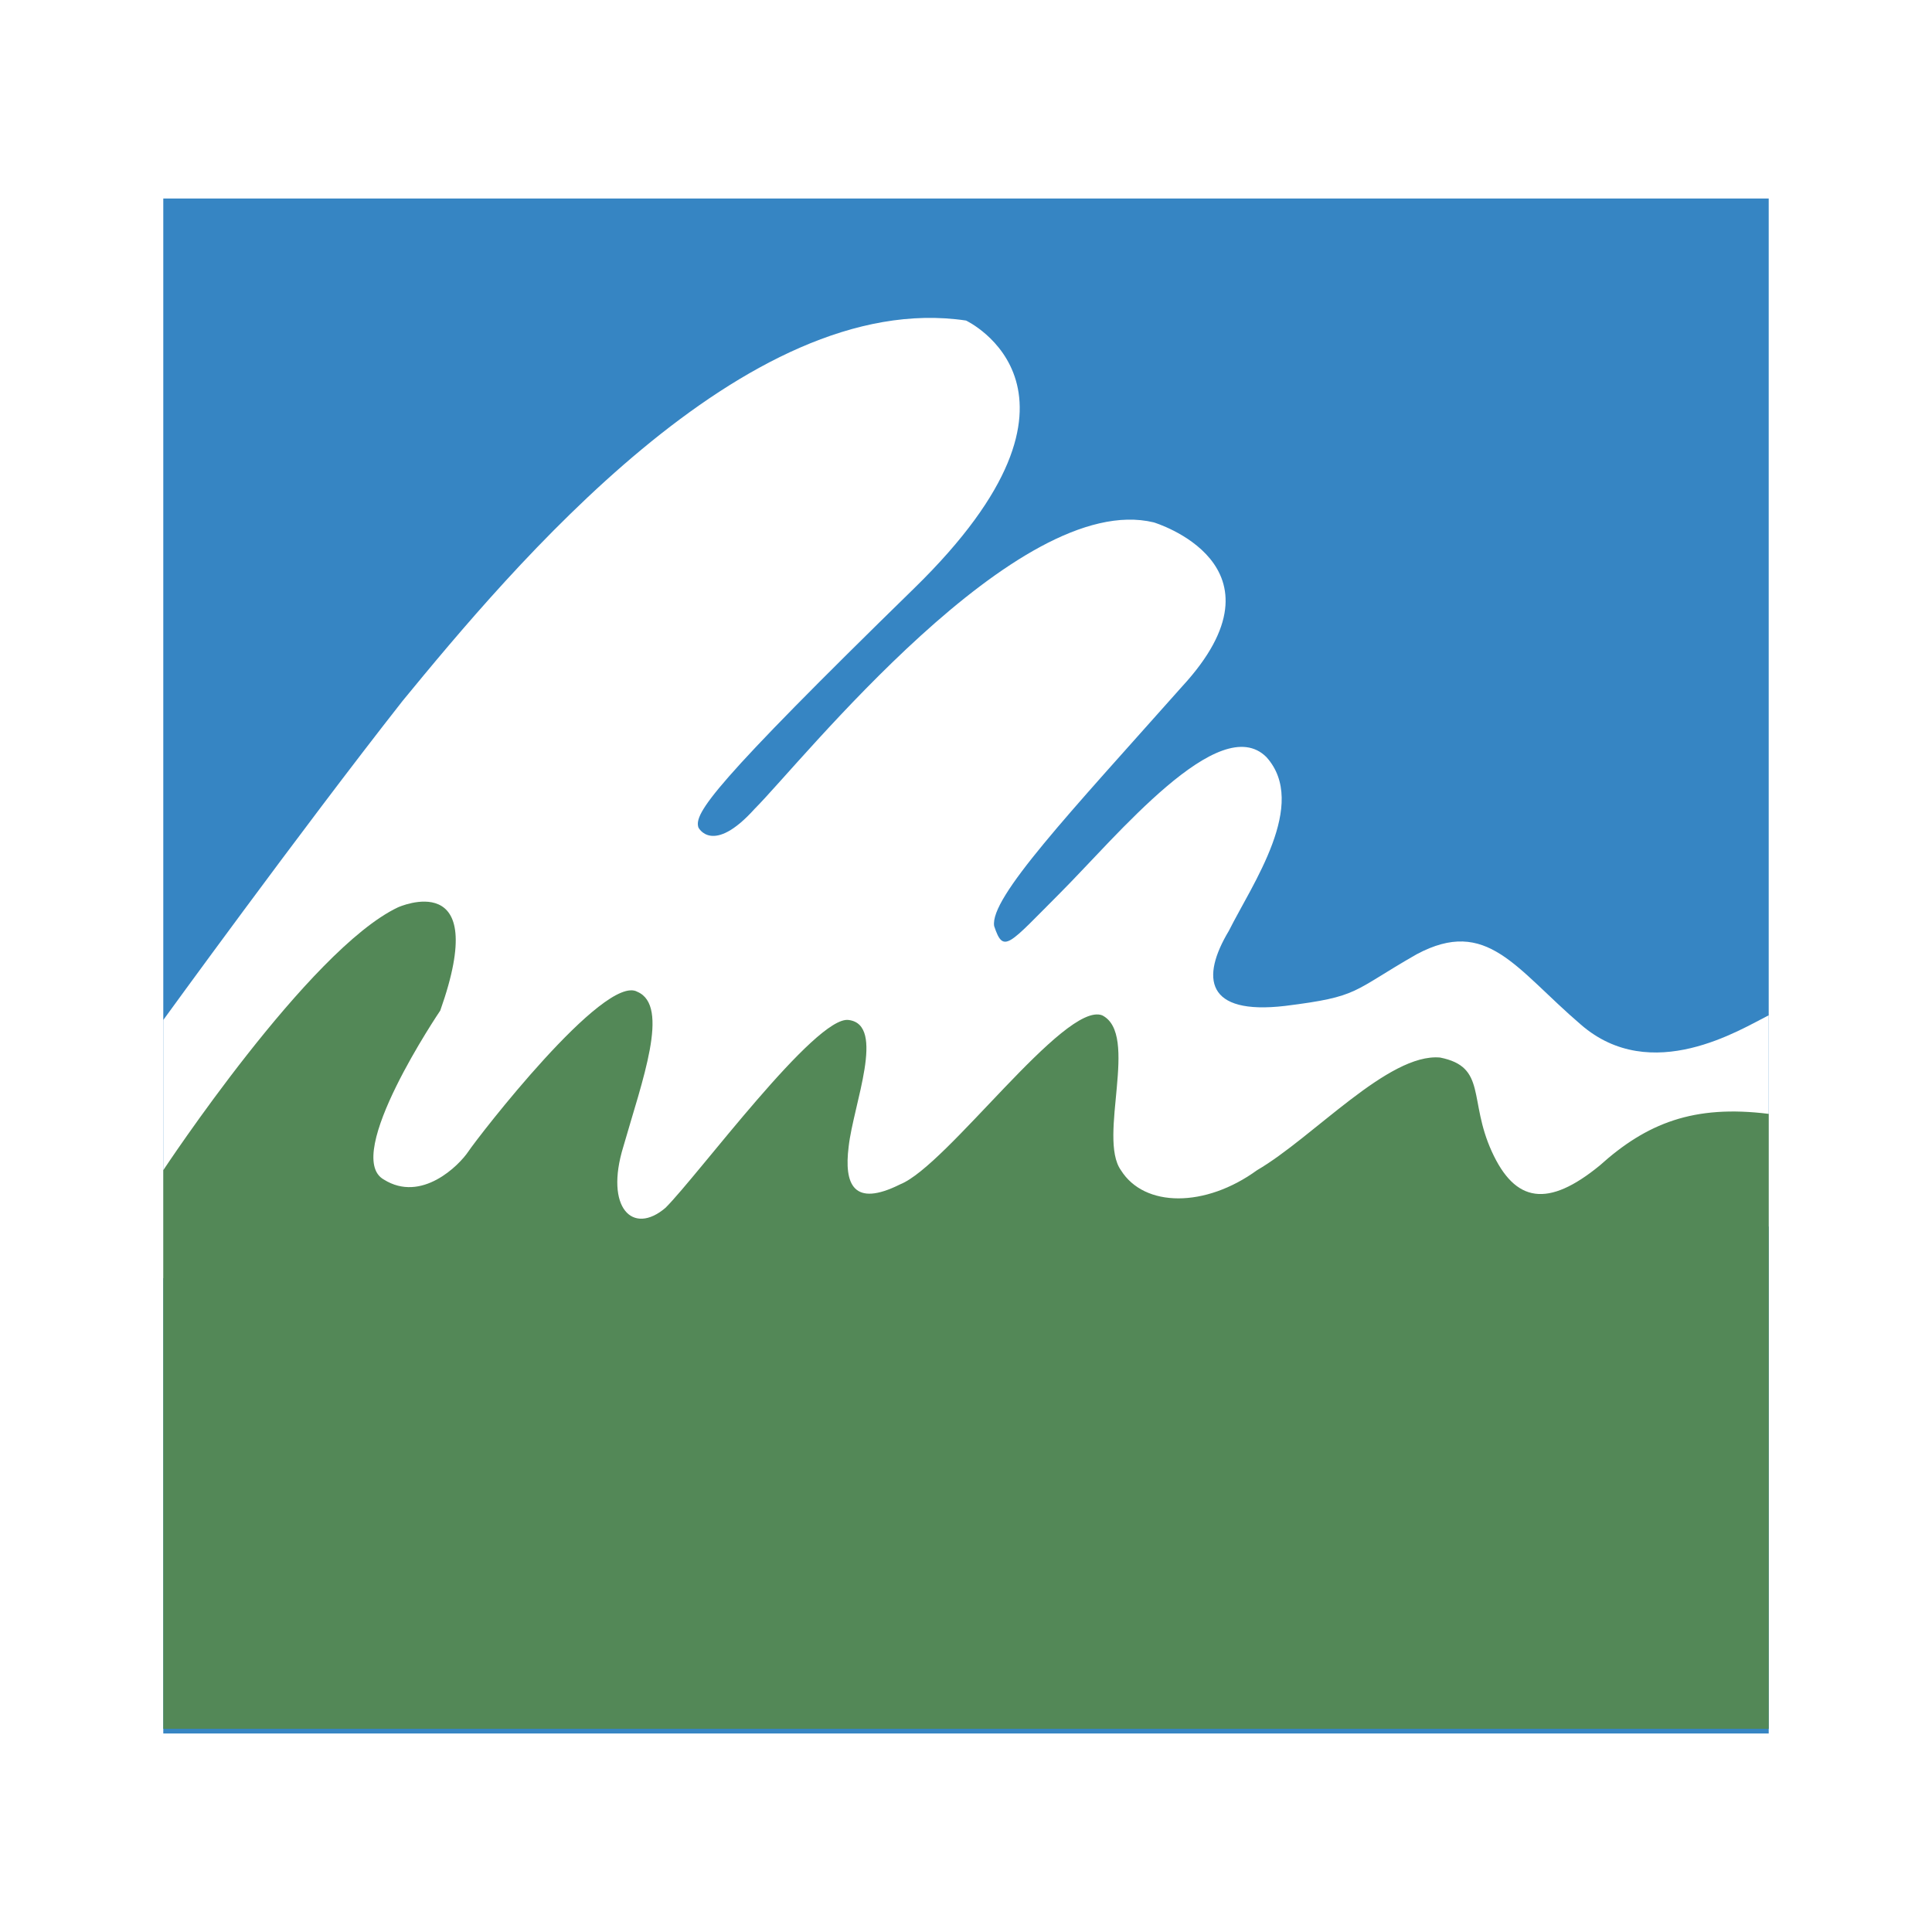
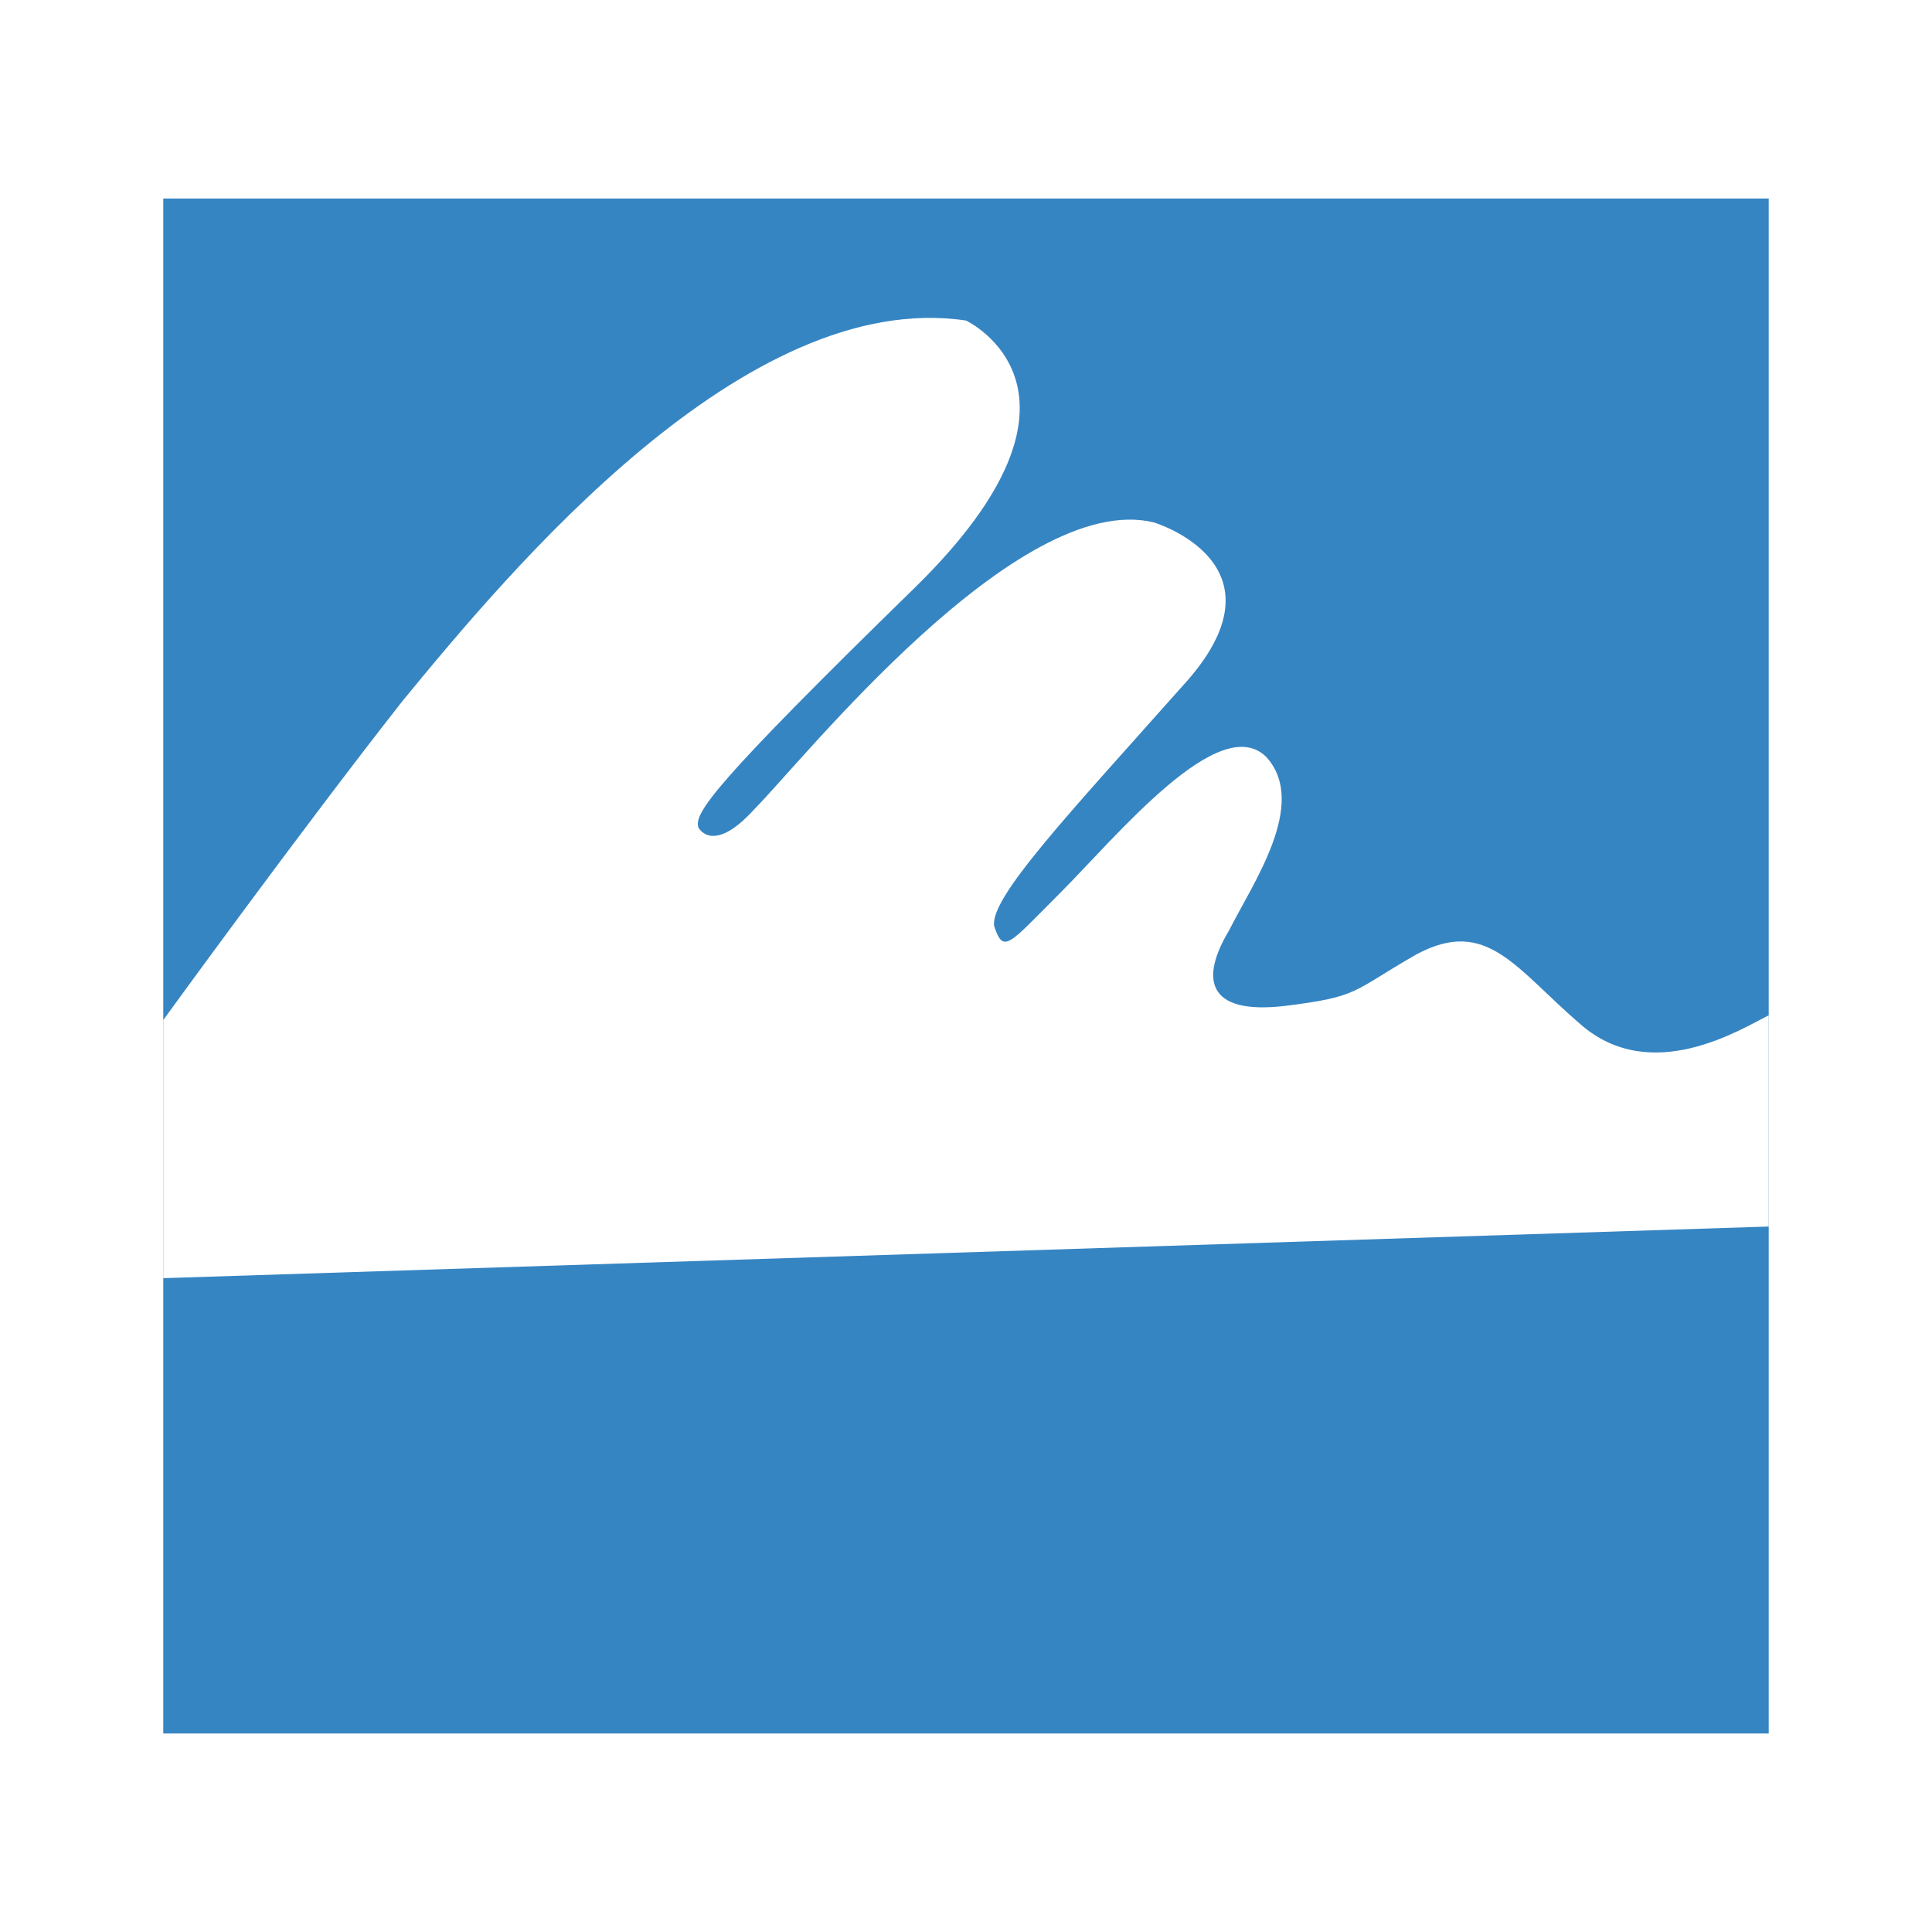
<svg xmlns="http://www.w3.org/2000/svg" width="2500" height="2500" viewBox="0 0 192.756 192.756">
  <g fill-rule="evenodd" clip-rule="evenodd">
-     <path fill="#fff" d="M0 0h192.756v192.756H0V0z" />
    <path fill="#3685c3" d="M16.291 172.952h160.174V19.804H16.291v153.148z" />
    <path d="M16.291 101.765s13.582-18.734 23.885-31.848c10.772-13.114 34.19-41.215 56.202-37.937 0 0 14.987 7.025-5.152 26.696-20.139 19.67-22.012 22.48-21.543 23.886 0 0 1.404 2.81 5.619-1.874 4.684-4.684 26.227-31.848 39.809-28.57 0 0 14.051 4.216 2.811 16.393-11.24 12.646-19.203 21.075-18.734 23.886.938 2.81 1.406 1.874 6.557-3.278 5.621-5.62 15.924-18.266 20.607-13.583 4.215 4.684-1.404 12.646-3.746 17.329-2.811 4.684-2.342 8.431 5.619 7.494 7.494-.937 6.559-1.405 13.115-5.152 7.025-3.747 9.834 1.405 16.391 7.025 7.025 6.089 15.926.469 18.734-.937v21.076l-160.174 5.151v-25.757z" fill="#fff" />
-     <path d="M16.291 116.751S30.81 94.739 39.708 90.524c0 0 9.367-4.215 4.215 10.304 0 0-9.835 14.519-5.62 16.86 3.747 2.341 7.494-1.405 8.43-2.811s13.582-17.797 16.86-15.924c3.279 1.405.469 8.898-1.404 15.455-1.874 6.089.937 8.899 4.215 6.089 3.279-3.278 14.987-19.202 18.265-18.733 3.747.468.469 8.43 0 12.645-.467 3.747.469 6.089 5.152 3.747 4.683-1.873 16.392-18.266 20.138-16.86 3.748 1.873-.467 12.177 1.875 15.455 2.342 3.747 8.43 3.747 13.582 0 5.619-3.278 13.113-11.708 18.264-11.24 4.686.937 2.811 4.216 5.152 9.367s5.621 5.62 10.773 1.405c4.682-4.216 9.365-6.089 16.859-5.152v61.354H16.291v-55.734z" fill="#538857" />
  </g>
</svg>